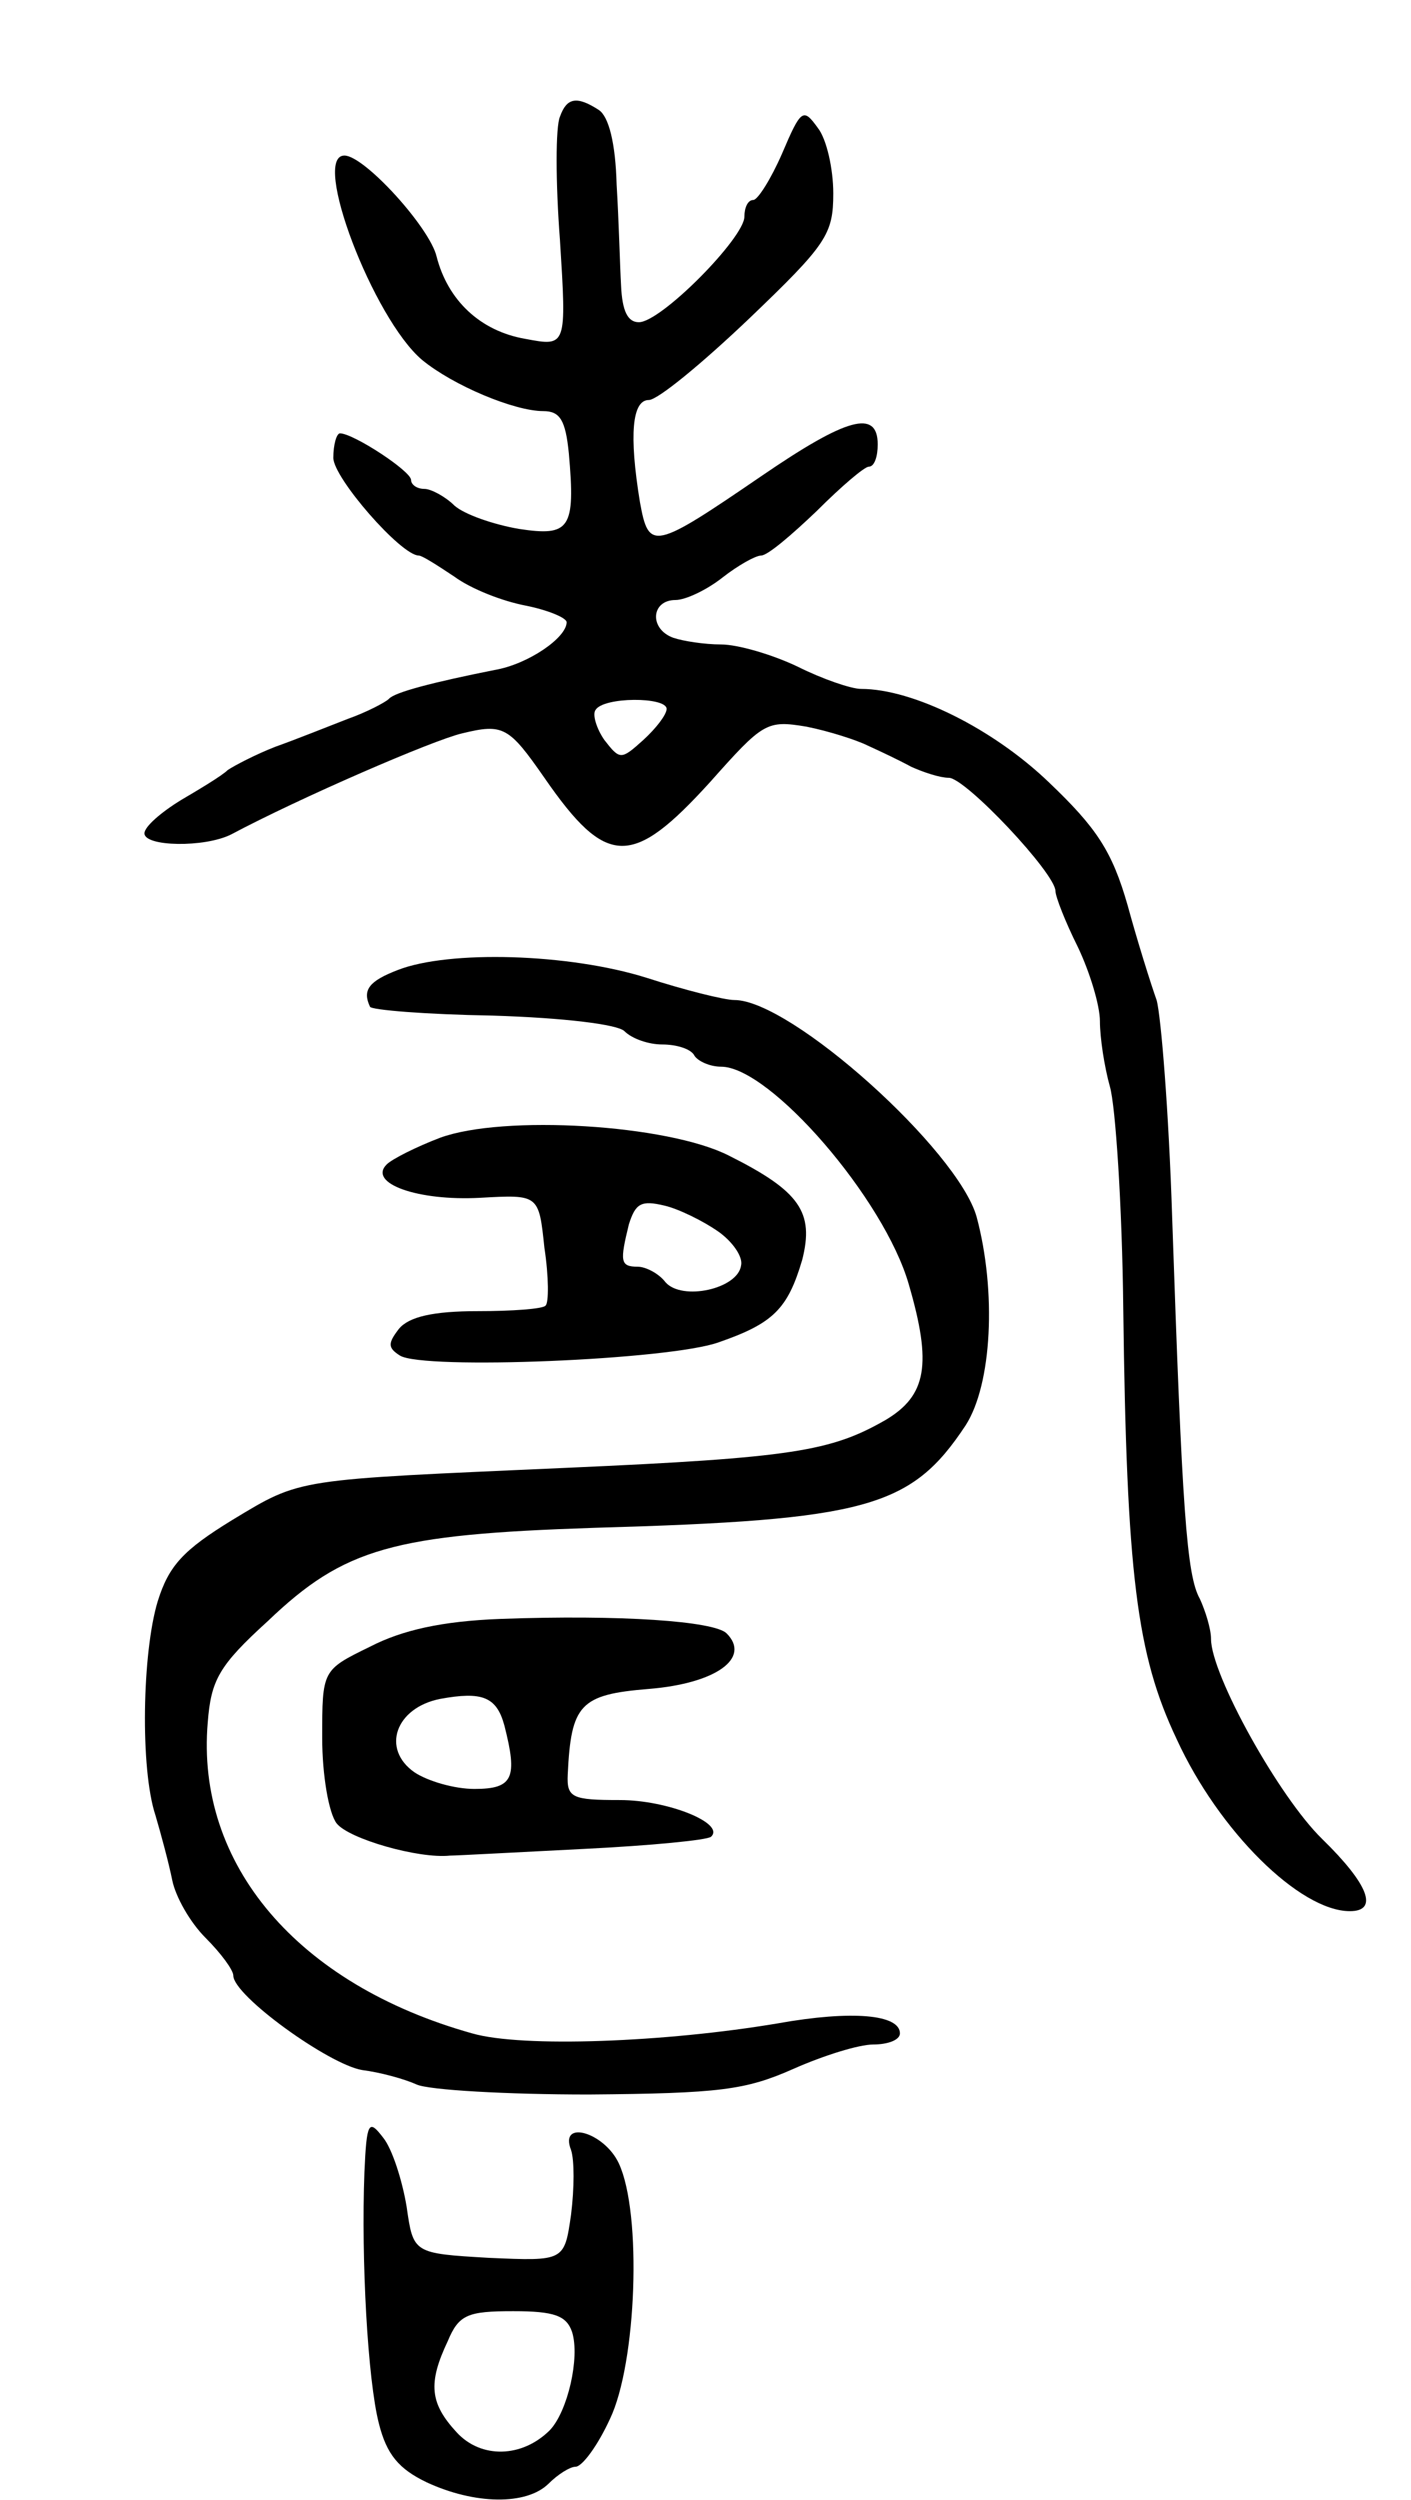
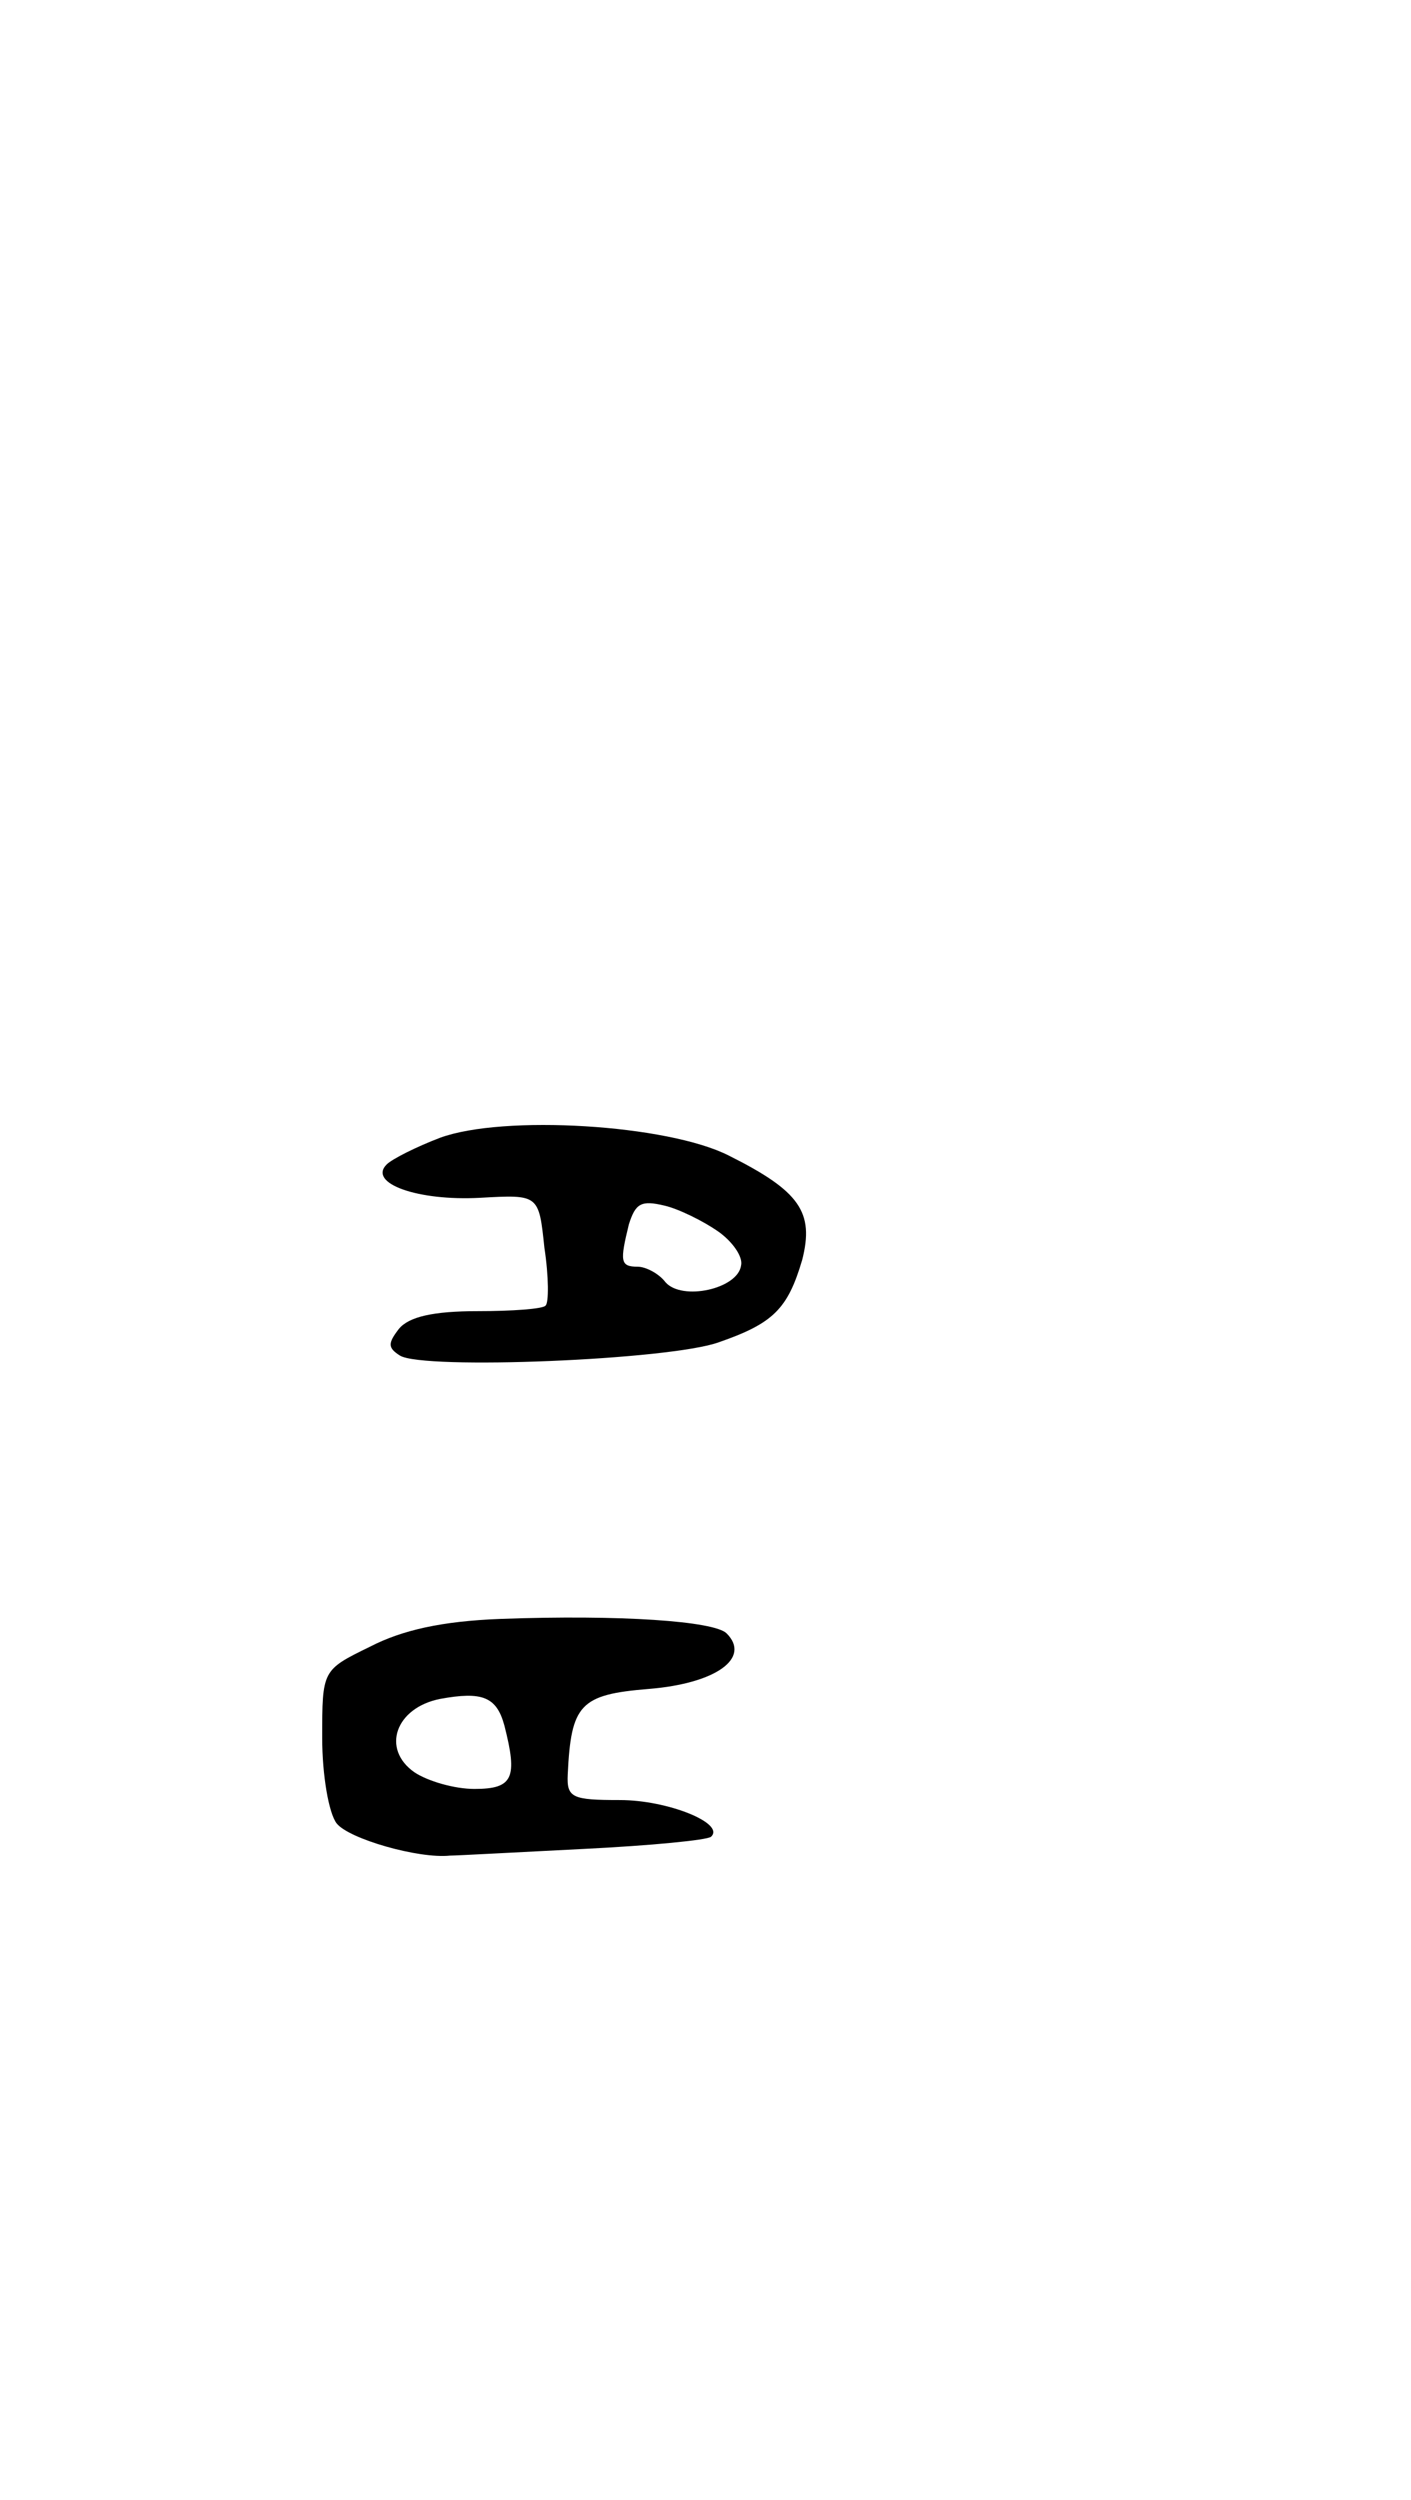
<svg xmlns="http://www.w3.org/2000/svg" version="1.0" width="127" height="225" viewBox="0 0 127 225">
  <g transform="translate(0,225) scale(0.1,-0.1)">
-     <path d="M504 2145 c-4 -9 -4 -59 0 -111 6 -96 6 -96 -31 -89 -41 7 -70 35 -80 74 -6 26 -65 91 -83 91 -30 0 26 -147 70 -184 28 -23 83 -46 109 -46 15 0 20 -8 23 -38 6 -68 1 -75 -45 -68 -23 4 -49 13 -58 21 -8 8 -21 15 -27 15 -7 0 -12 4 -12 8 0 8 -52 42 -64 42 -3 0 -6 -10 -6 -22 0 -18 61 -88 77 -88 3 0 17 -9 32 -19 15 -11 43 -22 64 -26 20 -4 37 -11 37 -15 0 -14 -35 -38 -65 -43 -55 -11 -90 -20 -95 -26 -3 -3 -20 -12 -37 -18 -18 -7 -48 -19 -65 -25 -18 -7 -37 -17 -43 -21 -5 -5 -25 -17 -42 -27 -18 -11 -33 -24 -33 -30 0 -12 54 -13 78 -1 62 33 182 85 208 91 37 9 42 6 74 -40 56 -81 79 -81 149 -4 48 54 51 56 87 50 20 -4 45 -12 55 -17 11 -5 28 -13 39 -19 11 -5 26 -10 34 -10 15 0 96 -86 96 -102 0 -5 9 -28 20 -50 11 -23 20 -53 20 -67 0 -15 4 -41 9 -59 5 -17 11 -107 12 -199 3 -240 12 -312 48 -388 38 -83 111 -155 156 -155 26 0 17 24 -25 65 -39 38 -100 148 -100 180 0 9 -5 25 -10 36 -12 21 -16 80 -25 344 -3 94 -10 181 -14 195 -5 14 -17 52 -26 85 -14 49 -28 70 -71 111 -50 48 -122 84 -169 84 -9 0 -35 9 -57 20 -23 11 -54 20 -69 20 -15 0 -34 3 -43 6 -22 8 -20 34 2 34 9 0 28 9 42 20 14 11 30 20 35 20 6 0 28 19 50 40 22 22 43 40 47 40 5 0 8 9 8 20 0 32 -28 24 -104 -28 -98 -67 -102 -68 -110 -24 -10 61 -7 92 8 92 8 0 48 33 90 73 70 67 76 76 76 113 0 22 -6 49 -14 59 -13 18 -15 17 -32 -23 -10 -23 -22 -42 -26 -42 -5 0 -8 -7 -8 -15 0 -19 -75 -95 -95 -95 -10 0 -15 10 -16 33 -1 17 -2 58 -4 91 -1 37 -7 61 -16 67 -20 13 -29 11 -35 -6z m96 -533 c0 -5 -9 -17 -21 -28 -20 -18 -21 -18 -35 0 -7 10 -11 23 -8 27 7 12 64 12 64 1z" />
-     <path d="M358 1377 c-26 -10 -32 -18 -25 -33 1 -3 51 -7 110 -8 65 -2 113 -8 119 -14 7 -7 22 -12 34 -12 13 0 26 -4 29 -10 3 -5 14 -10 24 -10 44 0 147 -119 169 -196 21 -72 16 -100 -21 -122 -49 -28 -83 -34 -287 -43 -246 -11 -238 -9 -301 -47 -44 -27 -57 -41 -67 -73 -14 -46 -16 -151 -2 -193 5 -17 12 -43 15 -58 3 -15 16 -38 30 -52 14 -14 25 -29 25 -34 0 -18 86 -80 116 -85 16 -2 38 -8 49 -13 11 -5 81 -9 155 -9 118 1 141 4 184 23 27 12 59 22 72 22 13 0 24 4 24 10 0 17 -43 21 -110 9 -101 -17 -230 -22 -275 -9 -157 44 -249 152 -238 280 3 38 10 51 54 91 69 66 113 78 294 84 245 7 285 18 334 92 24 37 28 121 10 188 -17 60 -167 195 -218 195 -9 0 -45 9 -79 20 -70 22 -178 25 -224 7z" />
    <path d="M396 1226 c-21 -8 -43 -19 -48 -24 -17 -17 28 -33 84 -30 53 3 53 3 58 -45 4 -26 4 -50 1 -52 -2 -3 -30 -5 -61 -5 -40 0 -62 -5 -71 -16 -10 -13 -10 -17 1 -24 21 -13 243 -4 287 12 49 17 62 30 75 74 11 43 -2 62 -66 94 -55 28 -203 37 -260 16z m250 -84 c13 -9 23 -23 21 -31 -3 -21 -53 -32 -68 -15 -6 8 -18 14 -25 14 -16 0 -16 5 -8 38 6 19 11 22 32 17 13 -3 35 -14 48 -23z" />
    <path d="M450 793 c-52 -2 -88 -10 -117 -25 -43 -21 -43 -21 -43 -82 0 -34 6 -68 13 -77 11 -14 74 -32 102 -29 6 0 60 3 120 6 61 3 112 8 115 11 13 12 -39 33 -82 33 -43 0 -48 2 -47 23 3 63 11 72 73 77 61 5 92 28 70 50 -11 11 -95 17 -204 13z m4 -96 c12 -47 8 -57 -27 -57 -18 0 -42 7 -54 15 -30 21 -17 58 23 66 38 7 51 2 58 -24z" />
-     <path d="M328 295 c-3 -79 3 -187 13 -226 7 -28 18 -41 43 -53 43 -20 90 -21 110 -1 8 8 19 15 24 15 6 0 20 19 31 43 24 50 29 185 8 230 -13 28 -54 40 -43 12 3 -9 3 -34 0 -58 -6 -42 -6 -42 -74 -39 -68 4 -68 4 -74 46 -4 24 -13 52 -21 62 -13 17 -15 15 -17 -31z m187 -144 c7 -23 -4 -71 -20 -88 -25 -25 -62 -26 -84 -2 -24 26 -26 44 -8 82 10 24 18 27 59 27 37 0 48 -4 53 -19z" />
  </g>
</svg>